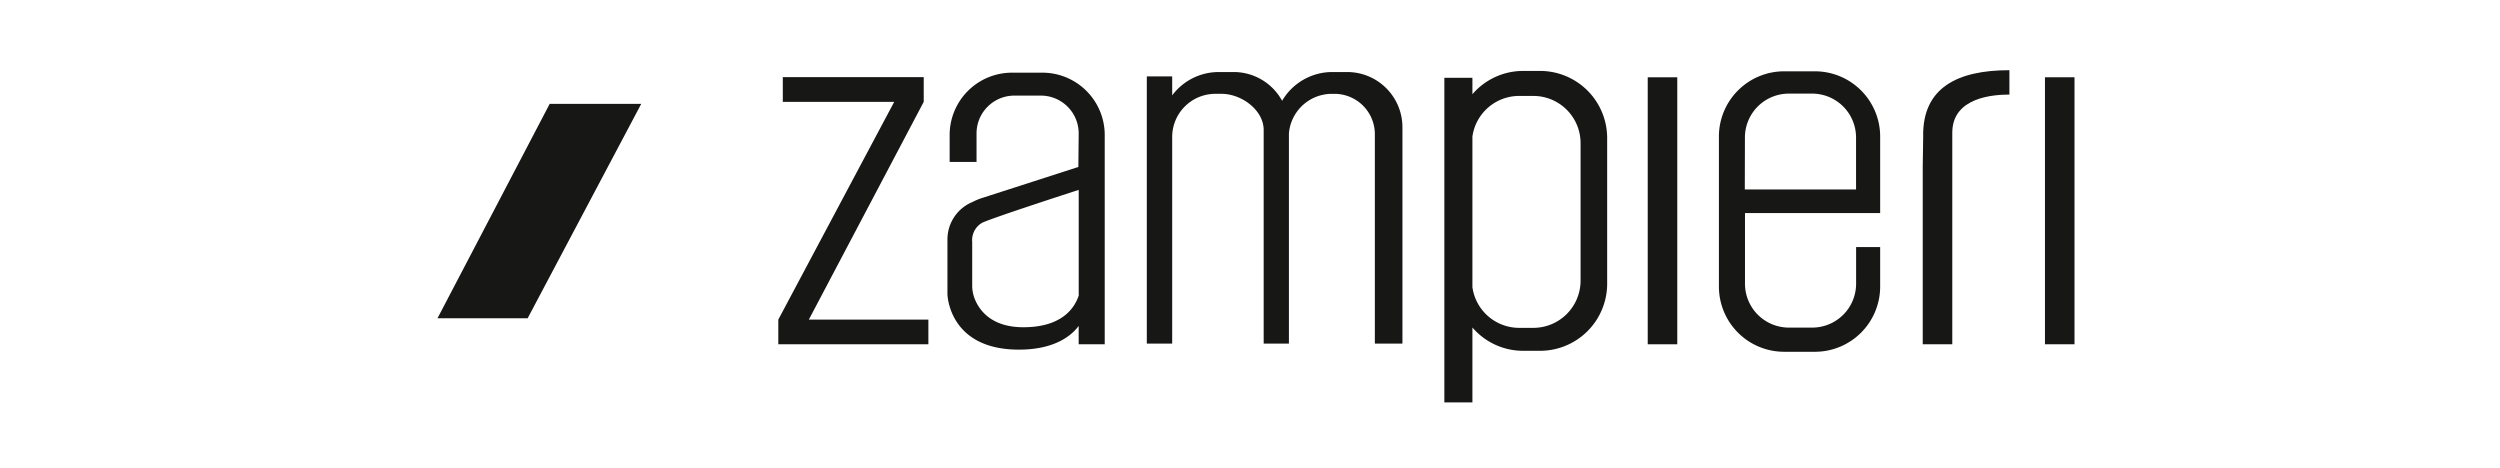
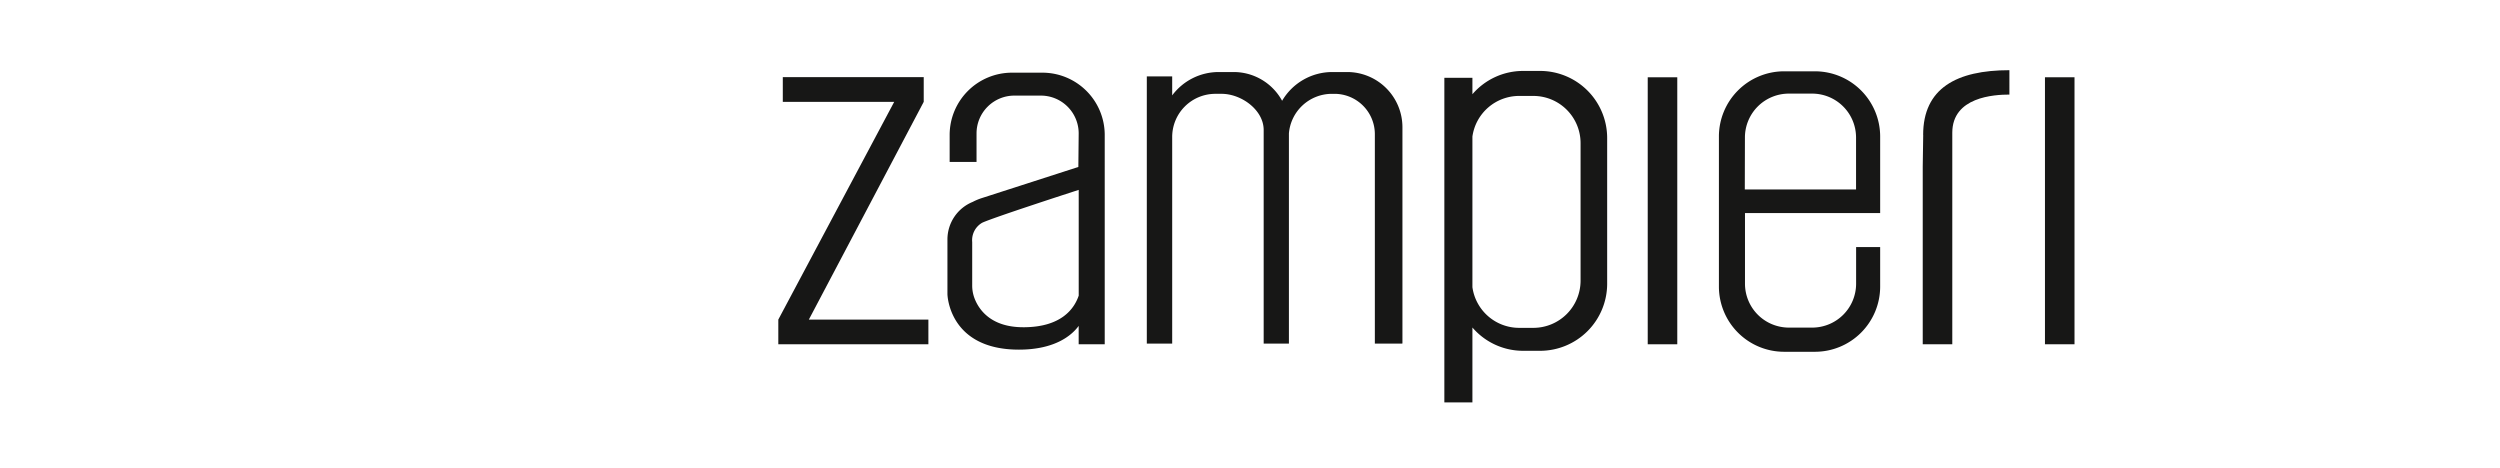
<svg xmlns="http://www.w3.org/2000/svg" width="200" height="37.453" viewBox="0 0 200 37.453">
  <rect x="0" y="0" width="200" height="37.453" fill="#808080" stroke="none" />
  <defs>
    <clipPath id="clip-path">
      <rect id="Rettangolo_20" data-name="Rettangolo 20" width="130.961" height="26.576" fill="none" />
    </clipPath>
    <clipPath id="clip-Personalizzate_5">
      <rect width="200" height="37.453" />
    </clipPath>
  </defs>
  <g id="Personalizzate_5" data-name="Personalizzate – 5" clip-path="url(#clip-Personalizzate_5)">
    <rect width="200" height="37.453" fill="#fff" />
    <g id="Raggruppa_12" data-name="Raggruppa 12" transform="translate(35 5.615)">
-       <path id="Tracciato_31" data-name="Tracciato 31" d="M8.976,4.534,0,21.686H7.213L16.3,4.534Z" transform="translate(0 -1.842)" fill="#171716" />
      <path id="Tracciato_32" data-name="Tracciato 32" d="M48.359,20.33l9.19-17.418V.934H46.275V2.912h8.913L45.916,20.33v1.977H57.922V20.33Z" transform="translate(-18.651 -0.379)" fill="#171716" />
      <g id="Raggruppa_11" data-name="Raggruppa 11" transform="translate(0 0)">
        <g id="Raggruppa_10" data-name="Raggruppa 10" clip-path="url(#clip-path)">
          <path id="Tracciato_33" data-name="Tracciato 33" d="M76.312.335H73.848a4.986,4.986,0,0,0-4.971,4.971v2.17h2.151V5.188a3.027,3.027,0,0,1,3.018-3.019h2.135A3.027,3.027,0,0,1,79.2,5.188l-.027,2.69-7.736,2.494a4.558,4.558,0,0,0-.713.3A3.24,3.24,0,0,0,68.7,13.675v4.382s.08,4.435,5.717,4.435c2.977,0,4.283-1.215,4.782-1.9v1.47h2.084V5.306A4.987,4.987,0,0,0,76.312.335M74.765,20.7c-2.606,0-3.561-1.425-3.9-2.317a2.88,2.88,0,0,1-.184-1.031V13.889a1.609,1.609,0,0,1,.8-1.549c.863-.407,7.1-2.428,7.721-2.628V18.17c-.357,1.057-1.4,2.531-4.435,2.531" transform="translate(-27.905 -0.136)" fill="#171716" />
          <path id="Tracciato_34" data-name="Tracciato 34" d="M111.607.249h-1.223a4.654,4.654,0,0,0-4,2.3,4.414,4.414,0,0,0-3.862-2.3H101.3a4.64,4.64,0,0,0-3.71,1.868V.6H95.56V21.975h2.03V5.436a3.454,3.454,0,0,1,3.444-3.444h.509c1.591,0,3.366,1.3,3.366,2.892V21.975h2.019V5.157a3.453,3.453,0,0,1,3.429-3.164h.226a3.229,3.229,0,0,1,3.22,3.22V21.975h2.183l.024-.024V4.655A4.418,4.418,0,0,0,111.607.249" transform="translate(-38.815 -0.101)" fill="#171716" />
          <path id="Tracciato_35" data-name="Tracciato 35" d="M143.317.1h-1.379a5.343,5.343,0,0,0-4.048,1.863V.648h-2.245V26.617h2.245V20.626a5.342,5.342,0,0,0,4.048,1.863h1.379a5.369,5.369,0,0,0,5.353-5.353V5.45A5.368,5.368,0,0,0,143.317.1m3.226,16.787a3.777,3.777,0,0,1-3.766,3.766h-1.162A3.777,3.777,0,0,1,137.89,17.4V5.349A3.776,3.776,0,0,1,141.615,2.1h1.162a3.777,3.777,0,0,1,3.766,3.765Z" transform="translate(-55.097 -0.04)" fill="#171716" />
          <rect id="Rettangolo_18" data-name="Rettangolo 18" width="2.364" height="21.359" transform="translate(96.818 0.568)" fill="#171716" />
          <rect id="Rettangolo_19" data-name="Rettangolo 19" width="2.364" height="21.359" transform="translate(128.597 0.568)" fill="#171716" />
          <path id="Tracciato_36" data-name="Tracciato 36" d="M200.132,5.177c0,.14-.038,2.4-.038,2.538V21.928h2.364V5c0-2.859,3.347-3.049,4.569-3.049V0c-4.229,0-6.9,1.451-6.9,5.177" transform="translate(-81.275 0)" fill="#171716" />
          <path id="Tracciato_37" data-name="Tracciato 37" d="M185.532,11.489V5.35a5.22,5.22,0,0,0-5.2-5.2h-2.5a5.218,5.218,0,0,0-5.2,5.2V17.387a5.217,5.217,0,0,0,5.2,5.2h2.5a5.219,5.219,0,0,0,5.2-5.2V14.212h-1.924v2.941a3.513,3.513,0,0,1-3.5,3.5h-1.89a3.512,3.512,0,0,1-3.5-3.5V11.489ZM174.713,5.434a3.512,3.512,0,0,1,3.5-3.5h1.89a3.513,3.513,0,0,1,3.5,3.5V9.6h-8.9Z" transform="translate(-70.119 -0.06)" fill="#171716" />
        </g>
      </g>
    </g>
  </g>
</svg>